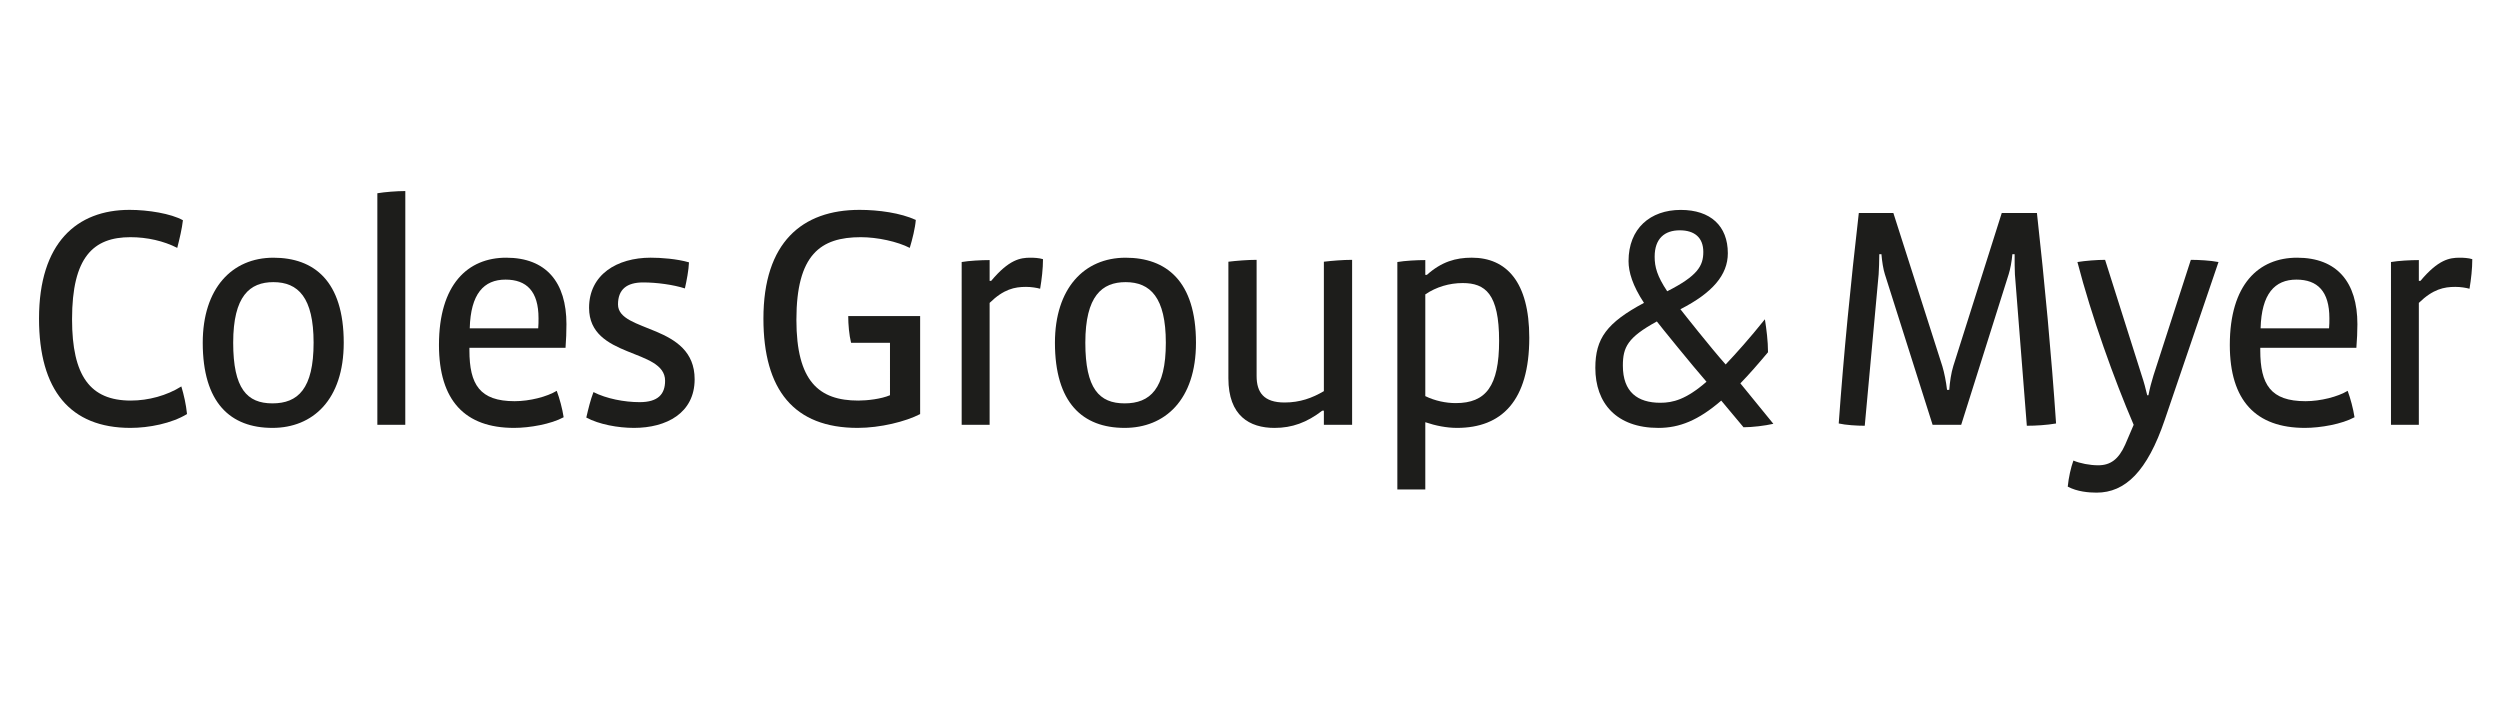
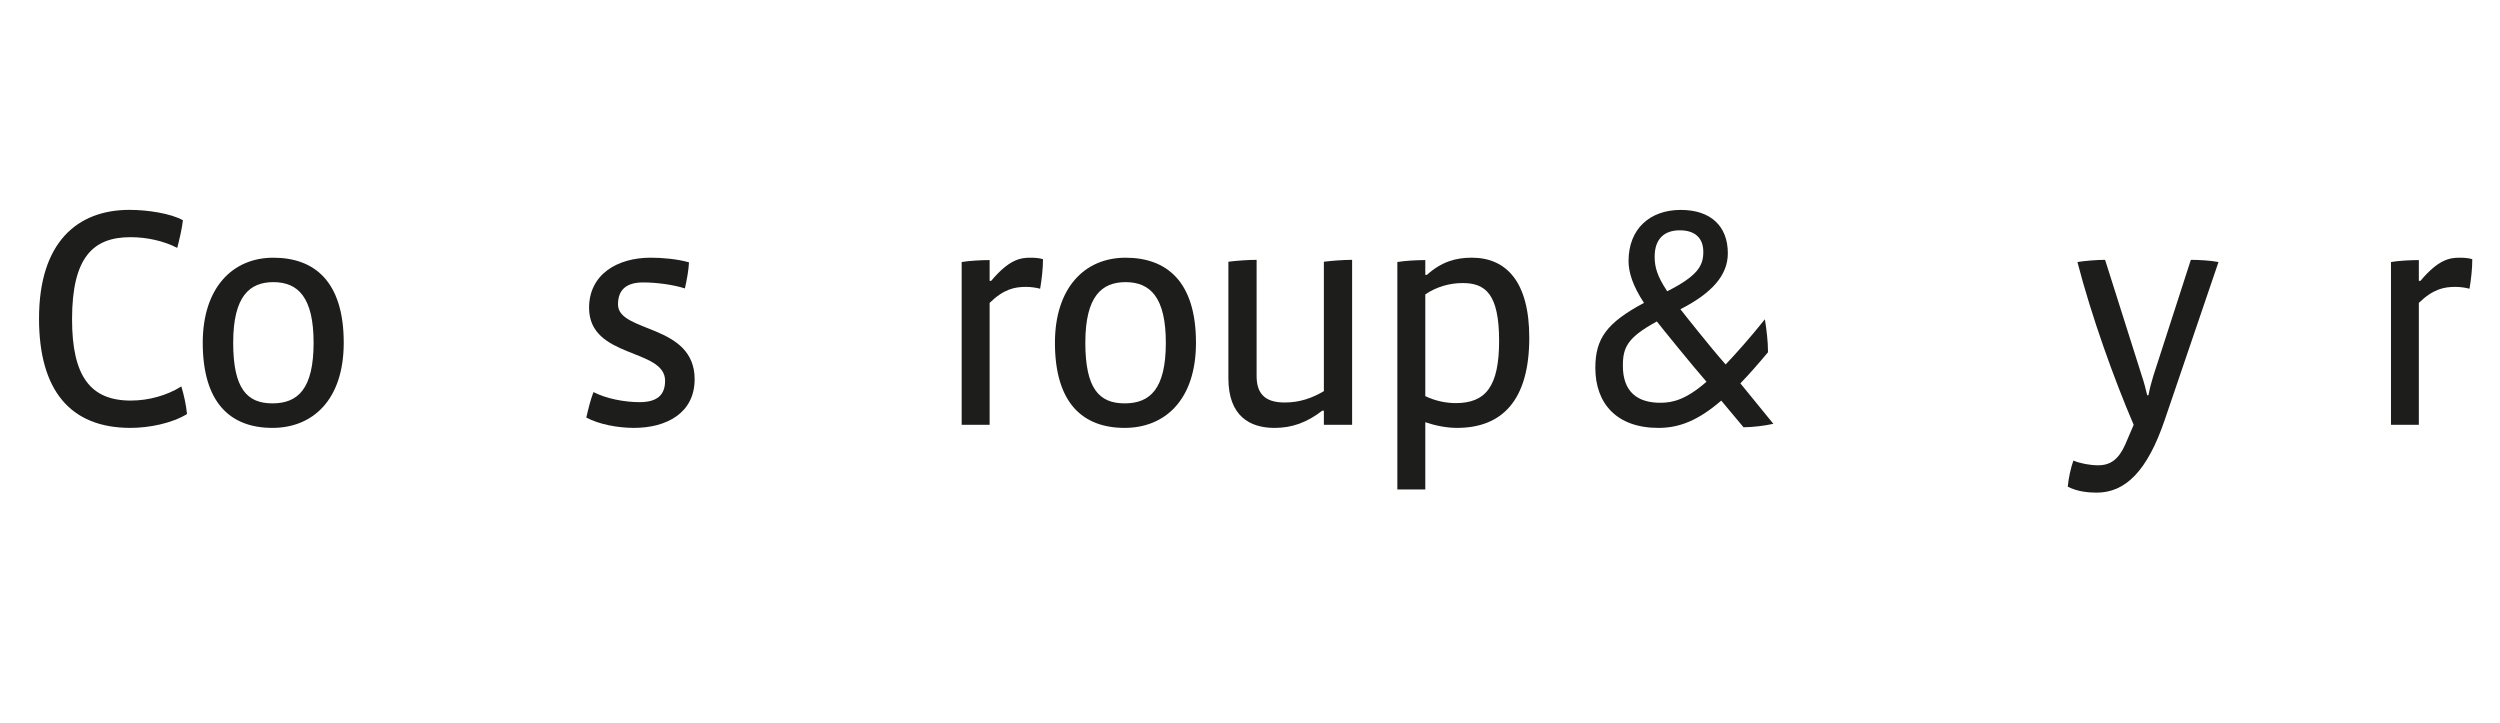
<svg xmlns="http://www.w3.org/2000/svg" version="1.1" id="Layer_1" x="0px" y="0px" width="166px" height="48px" viewBox="0 0 166 48" enable-background="new 0 0 166 48" xml:space="preserve">
  <g>
    <path fill="#1D1D1B" d="M8.662,28.412c-4.006,0-6.071-2.506-6.071-7.258c0-5.029,2.506-7.219,6.011-7.219   c1.23,0,2.755,0.246,3.544,0.689c-0.062,0.563-0.229,1.252-0.377,1.836c-0.895-0.459-2-0.711-3.107-0.711   c-2.462,0-3.878,1.314-3.878,5.447c0,3.771,1.208,5.402,3.898,5.402c1.172,0,2.4-0.334,3.359-0.939   c0.168,0.563,0.312,1.188,0.377,1.834C11.393,28.117,9.892,28.412,8.662,28.412" />
    <path fill="#1D1D1B" d="M18.09,28.412c-2.795,0-4.628-1.668-4.628-5.654c0-3.605,1.937-5.646,4.691-5.646   c2.692,0,4.671,1.537,4.671,5.646C22.824,26.555,20.762,28.412,18.09,28.412 M18.153,18.734c-1.565,0-2.669,0.918-2.669,4.023   c0,3.049,0.917,4.027,2.606,4.027c1.69,0,2.733-0.959,2.733-4.027C20.823,19.756,19.799,18.734,18.153,18.734" />
-     <path fill="#1D1D1B" d="M25.056,28.207V12.832c0.5-0.084,1.293-0.146,1.857-0.146l-0.002,15.521H25.056" />
-     <path fill="#1D1D1B" d="M37.551,23.094h-6.382v0.168c0,2.273,0.689,3.377,3.002,3.377c1.004,0,2.146-0.295,2.796-0.688   c0.188,0.498,0.374,1.189,0.459,1.754c-0.835,0.455-2.251,0.707-3.293,0.707c-3.256,0-4.986-1.813-4.986-5.504   c0-4.029,1.917-5.797,4.463-5.797c2.649,0,4.002,1.623,4.002,4.416C37.612,21.986,37.593,22.592,37.551,23.094 M31.191,21.801   h4.546c0.021-0.166,0.021-0.521,0.021-0.672c0-1.789-0.792-2.563-2.192-2.563C32.127,18.566,31.25,19.506,31.191,21.801" />
    <path fill="#1D1D1B" d="M42.098,28.412c-1.063,0-2.318-0.23-3.168-0.686c0.142-0.607,0.269-1.148,0.476-1.691   c0.859,0.438,2.047,0.668,3.067,0.668c1.212,0,1.689-0.521,1.689-1.42c0-2.17-5.048-1.461-5.048-4.842   c0-2.209,1.858-3.33,4.09-3.33c0.689,0,1.729,0.074,2.544,0.309c-0.021,0.521-0.149,1.189-0.271,1.732   c-0.773-0.25-1.879-0.398-2.773-0.398c-1.086,0-1.669,0.461-1.669,1.461c0,1.895,5.089,1.27,5.089,4.967   C46.124,27.432,44.246,28.412,42.098,28.412" />
-     <path fill="#1D1D1B" d="M56.948,28.412c-4.213,0-6.257-2.506-6.257-7.258c0-5.051,2.563-7.219,6.382-7.219   c1.274,0,2.734,0.207,3.736,0.668c-0.042,0.541-0.23,1.295-0.401,1.857c-0.811-0.418-2.146-0.711-3.25-0.711   c-2.672,0-4.277,1.148-4.277,5.488c0,4.088,1.5,5.361,4.109,5.361c0.604,0,1.522-0.107,2.105-0.355V22.76h-2.584   c-0.128-0.52-0.189-1.213-0.189-1.771h4.775v6.506C60.137,27.994,58.449,28.412,56.948,28.412" />
    <path fill="#1D1D1B" d="M69.065,19.172c-0.228-0.063-0.583-0.123-0.937-0.123c-0.751,0-1.481,0.146-2.417,1.063v8.096h-1.856   V17.398c0.496-0.086,1.294-0.129,1.856-0.129v1.379h0.104c1.189-1.42,1.937-1.537,2.605-1.537c0.229,0,0.586,0.016,0.835,0.098   C69.255,17.834,69.172,18.545,69.065,19.172" />
    <path fill="#1D1D1B" d="M74.677,28.412c-2.796,0-4.629-1.668-4.629-5.654c0-3.605,1.937-5.646,4.692-5.646   c2.689,0,4.673,1.537,4.673,5.646C79.414,26.555,77.347,28.412,74.677,28.412 M74.74,18.734c-1.566,0-2.674,0.918-2.674,4.023   c0,3.049,0.92,4.027,2.611,4.027c1.69,0,2.734-0.959,2.734-4.027C77.411,19.756,76.386,18.734,74.74,18.734" />
    <path fill="#1D1D1B" d="M87.905,28.207v-0.939h-0.106c-1.023,0.787-2.001,1.145-3.171,1.145c-1.648,0-3.063-0.793-3.063-3.297   v-7.738c0.519-0.064,1.291-0.125,1.874-0.125v7.717c0,1.088,0.48,1.756,1.857,1.756c1.021,0,1.834-0.297,2.609-0.754v-8.594   c0.518-0.064,1.29-0.125,1.875-0.125v10.955H87.905" />
    <path fill="#1D1D1B" d="M96.747,28.412c-0.688,0-1.419-0.143-2.107-0.377v4.467h-1.856V17.398c0.5-0.086,1.292-0.129,1.856-0.129   v0.984h0.103c0.98-0.877,1.921-1.143,2.983-1.143c2.296,0,3.818,1.604,3.818,5.316C101.544,26.619,99.708,28.412,96.747,28.412    M97.121,18.795c-0.875,0-1.751,0.254-2.481,0.752v6.756c0.647,0.316,1.375,0.463,2.024,0.463c2.001,0,2.877-1.125,2.877-4.133   C99.541,19.506,98.624,18.795,97.121,18.795" />
    <path fill="#1D1D1B" d="M117.751,28.141c-0.563,0.129-1.397,0.229-1.981,0.229l-1.48-1.77c-1.522,1.314-2.773,1.813-4.17,1.813   c-2.795,0-4.19-1.646-4.19-3.984c0-1.959,0.766-3,3.23-4.318c-0.755-1.146-1.025-2.043-1.025-2.773c0-2.168,1.444-3.4,3.466-3.4   c1.978,0,3.127,1.063,3.127,2.879c0,1.438-1.021,2.629-3.149,3.715c0.191,0.248,2.021,2.564,3.004,3.668   c0.729-0.77,1.586-1.729,2.606-3c0.104,0.646,0.207,1.455,0.207,2.188c-0.665,0.793-1.268,1.484-1.835,2.066L117.751,28.141    M107.758,24.281c0,1.754,0.982,2.463,2.489,2.463c0.829,0,1.706-0.213,3.064-1.396c-0.879-1.002-3.131-3.779-3.296-4.004   C108.075,22.406,107.758,23.051,107.758,24.281 M111.536,15.293c-1,0-1.667,0.541-1.667,1.752c0,0.684,0.164,1.289,0.834,2.295   c2.023-1.025,2.397-1.689,2.397-2.611C113.1,15.773,112.516,15.293,111.536,15.293" />
-     <path fill="#1D1D1B" d="M134.581,28.27l-0.791-10.057c-0.019-0.295-0.019-0.92-0.019-1.336h-0.149   c-0.043,0.5-0.146,1.021-0.247,1.336l-3.152,9.994h-1.899l-3.168-9.994c-0.104-0.314-0.191-0.855-0.229-1.336h-0.142   c0,0.393-0.024,1.084-0.043,1.336l-0.923,10.057c-0.521,0-1.27-0.045-1.728-0.152c0.333-4.646,0.791-9.258,1.334-13.975h2.294   l3.255,10.182c0.125,0.416,0.247,1.023,0.309,1.563h0.147c0.041-0.539,0.127-1.127,0.27-1.586l3.216-10.158h2.336   c0.521,4.693,0.958,9.371,1.271,13.975C135.918,28.225,135.167,28.27,134.581,28.27" />
    <path fill="#1D1D1B" d="M143.741,27.873c-1.167,3.438-2.628,4.838-4.526,4.838c-0.52,0-1.294-0.063-1.917-0.4   c0.058-0.604,0.209-1.27,0.376-1.729c0.436,0.184,1.085,0.313,1.646,0.313c0.813,0,1.355-0.393,1.793-1.373l0.563-1.314   c-1.292-3.008-2.799-7.197-3.735-10.809c0.519-0.086,1.312-0.146,1.837-0.146l2.438,7.699c0.129,0.375,0.275,0.918,0.359,1.293   h0.081c0.084-0.438,0.208-0.918,0.335-1.316l2.481-7.676c0.5,0,1.314,0.041,1.836,0.146L143.741,27.873" />
-     <path fill="#1D1D1B" d="M156.463,23.094h-6.381v0.168c0,2.273,0.688,3.377,3.005,3.377c0.996,0,2.149-0.295,2.797-0.688   c0.185,0.498,0.37,1.189,0.456,1.754c-0.833,0.455-2.256,0.707-3.295,0.707c-3.256,0-4.986-1.813-4.986-5.504   c0-4.029,1.918-5.797,4.468-5.797c2.648,0,4.004,1.623,4.004,4.416C156.53,21.986,156.508,22.592,156.463,23.094 M150.104,21.801   h4.545c0.022-0.166,0.022-0.521,0.022-0.672c0-1.789-0.79-2.563-2.189-2.563C151.043,18.566,150.164,19.506,150.104,21.801" />
    <path fill="#1D1D1B" d="M163.975,19.172c-0.231-0.063-0.583-0.123-0.942-0.123c-0.75,0-1.48,0.146-2.422,1.063v8.096h-1.85V17.398   c0.498-0.086,1.288-0.129,1.85-0.129v1.379h0.108c1.19-1.42,1.935-1.537,2.607-1.537c0.23,0,0.587,0.016,0.834,0.098   C164.161,17.834,164.081,18.545,163.975,19.172" />
  </g>
</svg>